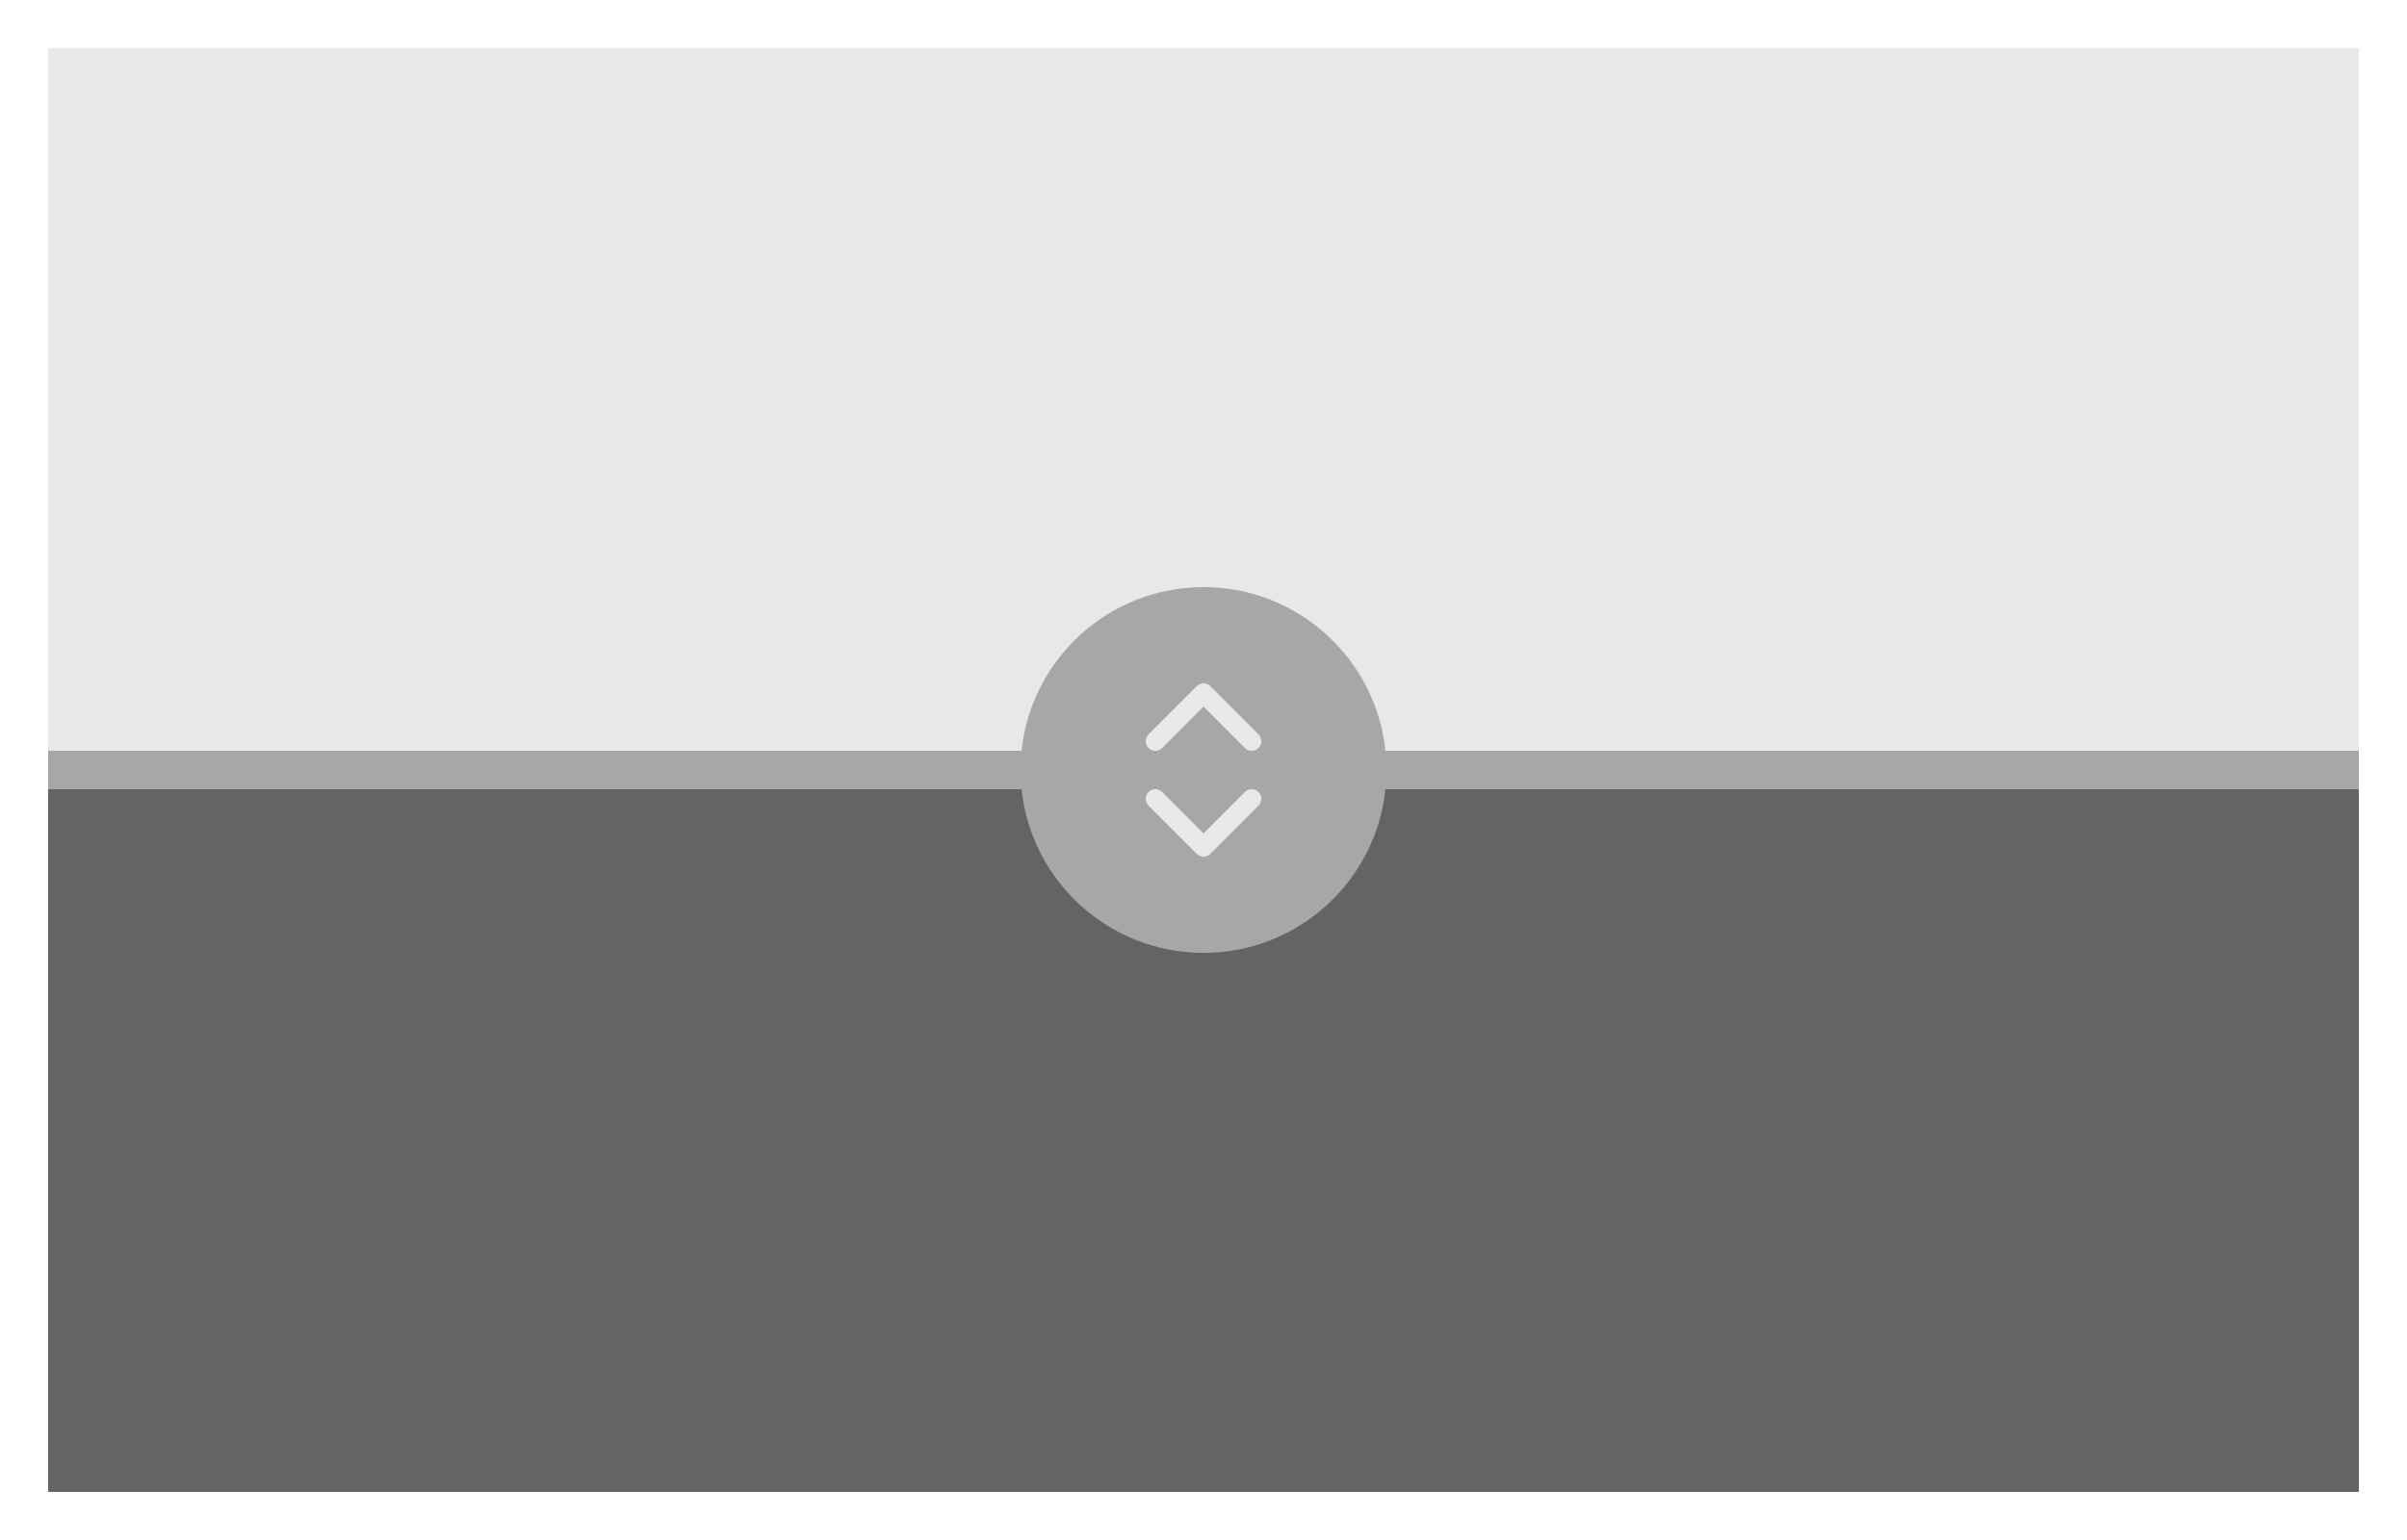
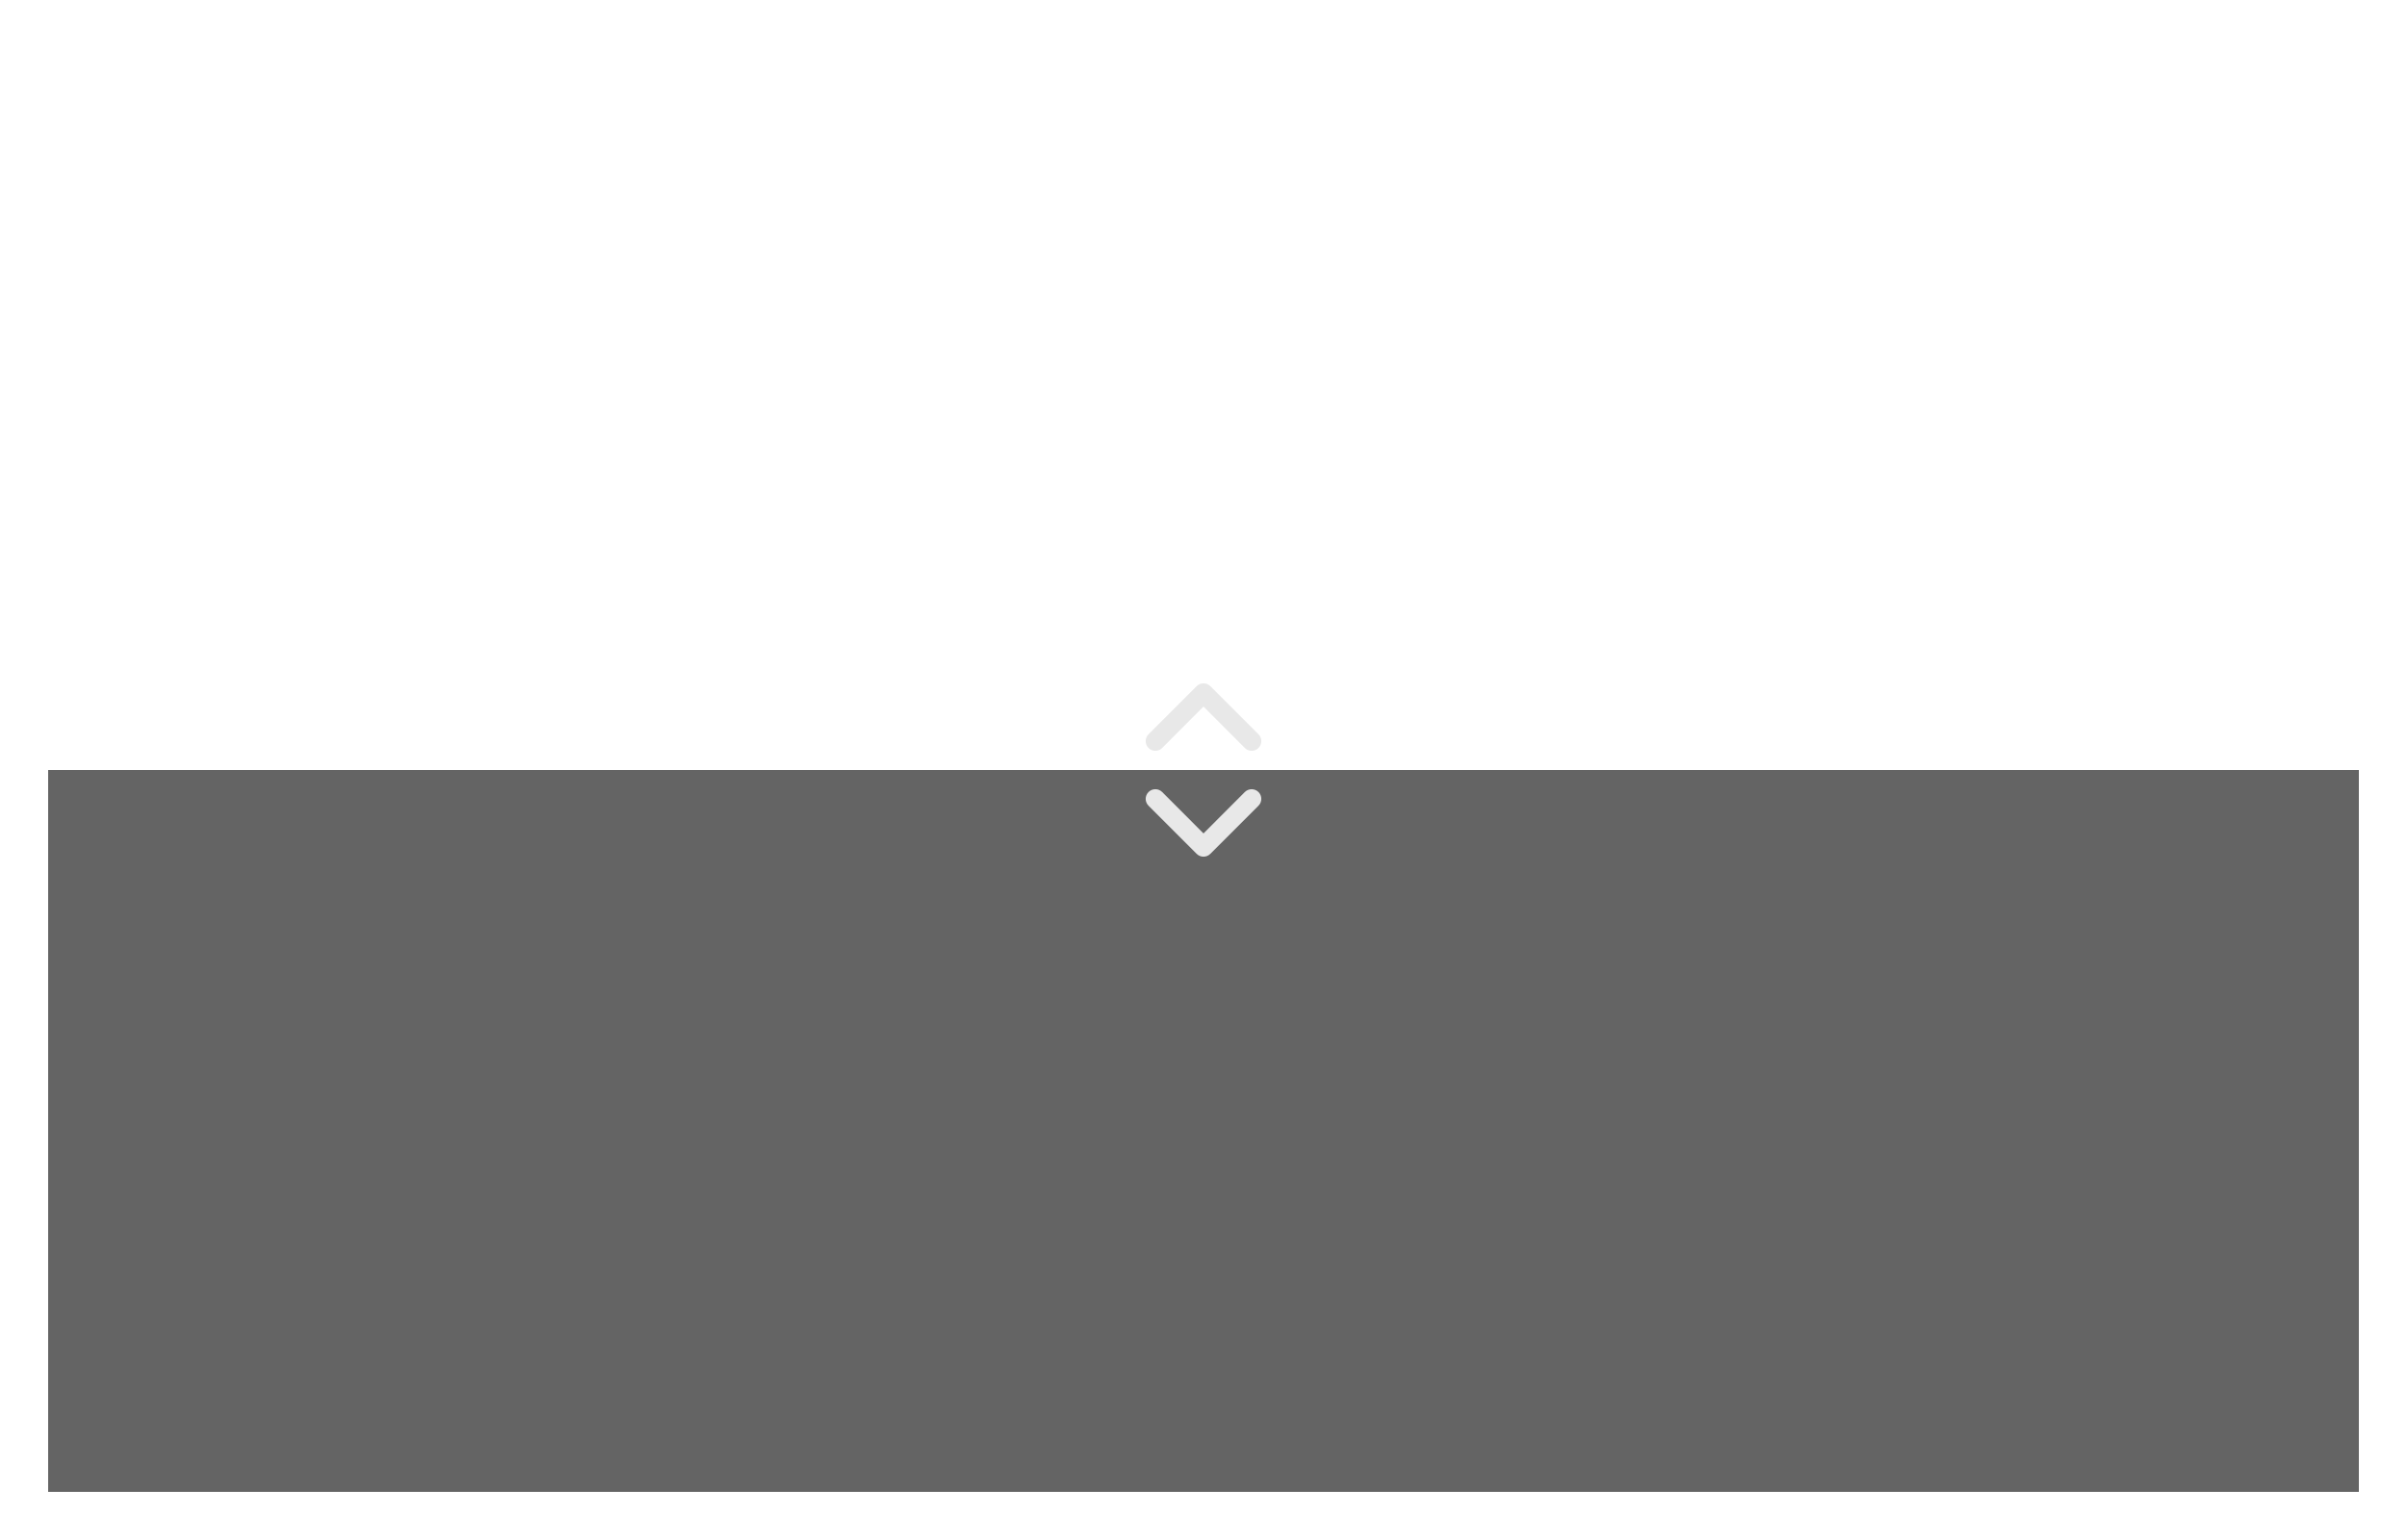
<svg xmlns="http://www.w3.org/2000/svg" width="250" height="160" viewBox="0 0 250 160" fill="none">
  <rect x="5" y="80" width="240" height="75" fill="#646464" />
-   <rect x="5" y="5" width="240" height="75" fill="#E8E8E8" />
-   <path d="M143.896 82C142.897 91.553 134.818 99 125 99C115.182 99 107.104 91.553 106.104 82L5 82L5 78L106.104 78C107.104 68.447 115.182 61 125 61C134.818 61 142.897 68.447 143.896 78L245 78L245 82L143.896 82Z" fill="#A7A7A7" />
  <path d="M130.71 77.71C130.804 77.617 130.878 77.506 130.929 77.385C130.98 77.263 131.006 77.132 131.006 77C131.006 76.868 130.98 76.737 130.929 76.615C130.878 76.493 130.804 76.383 130.71 76.29L125.71 71.29C125.617 71.196 125.506 71.122 125.385 71.071C125.263 71.02 125.132 70.994 125 70.994C124.868 70.994 124.737 71.02 124.615 71.071C124.494 71.122 124.383 71.196 124.29 71.29L119.29 76.29C119.196 76.383 119.122 76.493 119.071 76.615C119.02 76.737 118.994 76.868 118.994 77C118.994 77.132 119.02 77.263 119.071 77.385C119.122 77.506 119.196 77.617 119.29 77.71C119.383 77.804 119.494 77.878 119.615 77.929C119.737 77.98 119.868 78.006 120 78.006C120.132 78.006 120.263 77.98 120.385 77.929C120.506 77.878 120.617 77.804 120.71 77.71L125 73.41L129.29 77.71C129.383 77.804 129.494 77.878 129.615 77.929C129.737 77.98 129.868 78.006 130 78.006C130.132 78.006 130.263 77.98 130.385 77.929C130.506 77.878 130.617 77.804 130.71 77.71ZM125.71 88.71L130.71 83.71C130.803 83.617 130.877 83.506 130.928 83.384C130.978 83.262 131.004 83.132 131.004 83C131.004 82.734 130.898 82.478 130.71 82.29C130.617 82.197 130.506 82.123 130.384 82.072C130.262 82.022 130.132 81.996 130 81.996C129.734 81.996 129.478 82.102 129.29 82.29L125 86.59L120.71 82.29C120.617 82.196 120.506 82.122 120.385 82.071C120.263 82.02 120.132 81.994 120 81.994C119.868 81.994 119.737 82.02 119.615 82.071C119.494 82.122 119.383 82.196 119.29 82.29C119.196 82.383 119.122 82.493 119.071 82.615C119.02 82.737 118.994 82.868 118.994 83C118.994 83.132 119.02 83.263 119.071 83.385C119.122 83.506 119.196 83.617 119.29 83.71L124.29 88.71C124.383 88.804 124.494 88.878 124.615 88.929C124.737 88.98 124.868 89.006 125 89.006C125.132 89.006 125.263 88.98 125.385 88.929C125.506 88.878 125.617 88.804 125.71 88.71Z" fill="#E8E8E8" />
</svg>